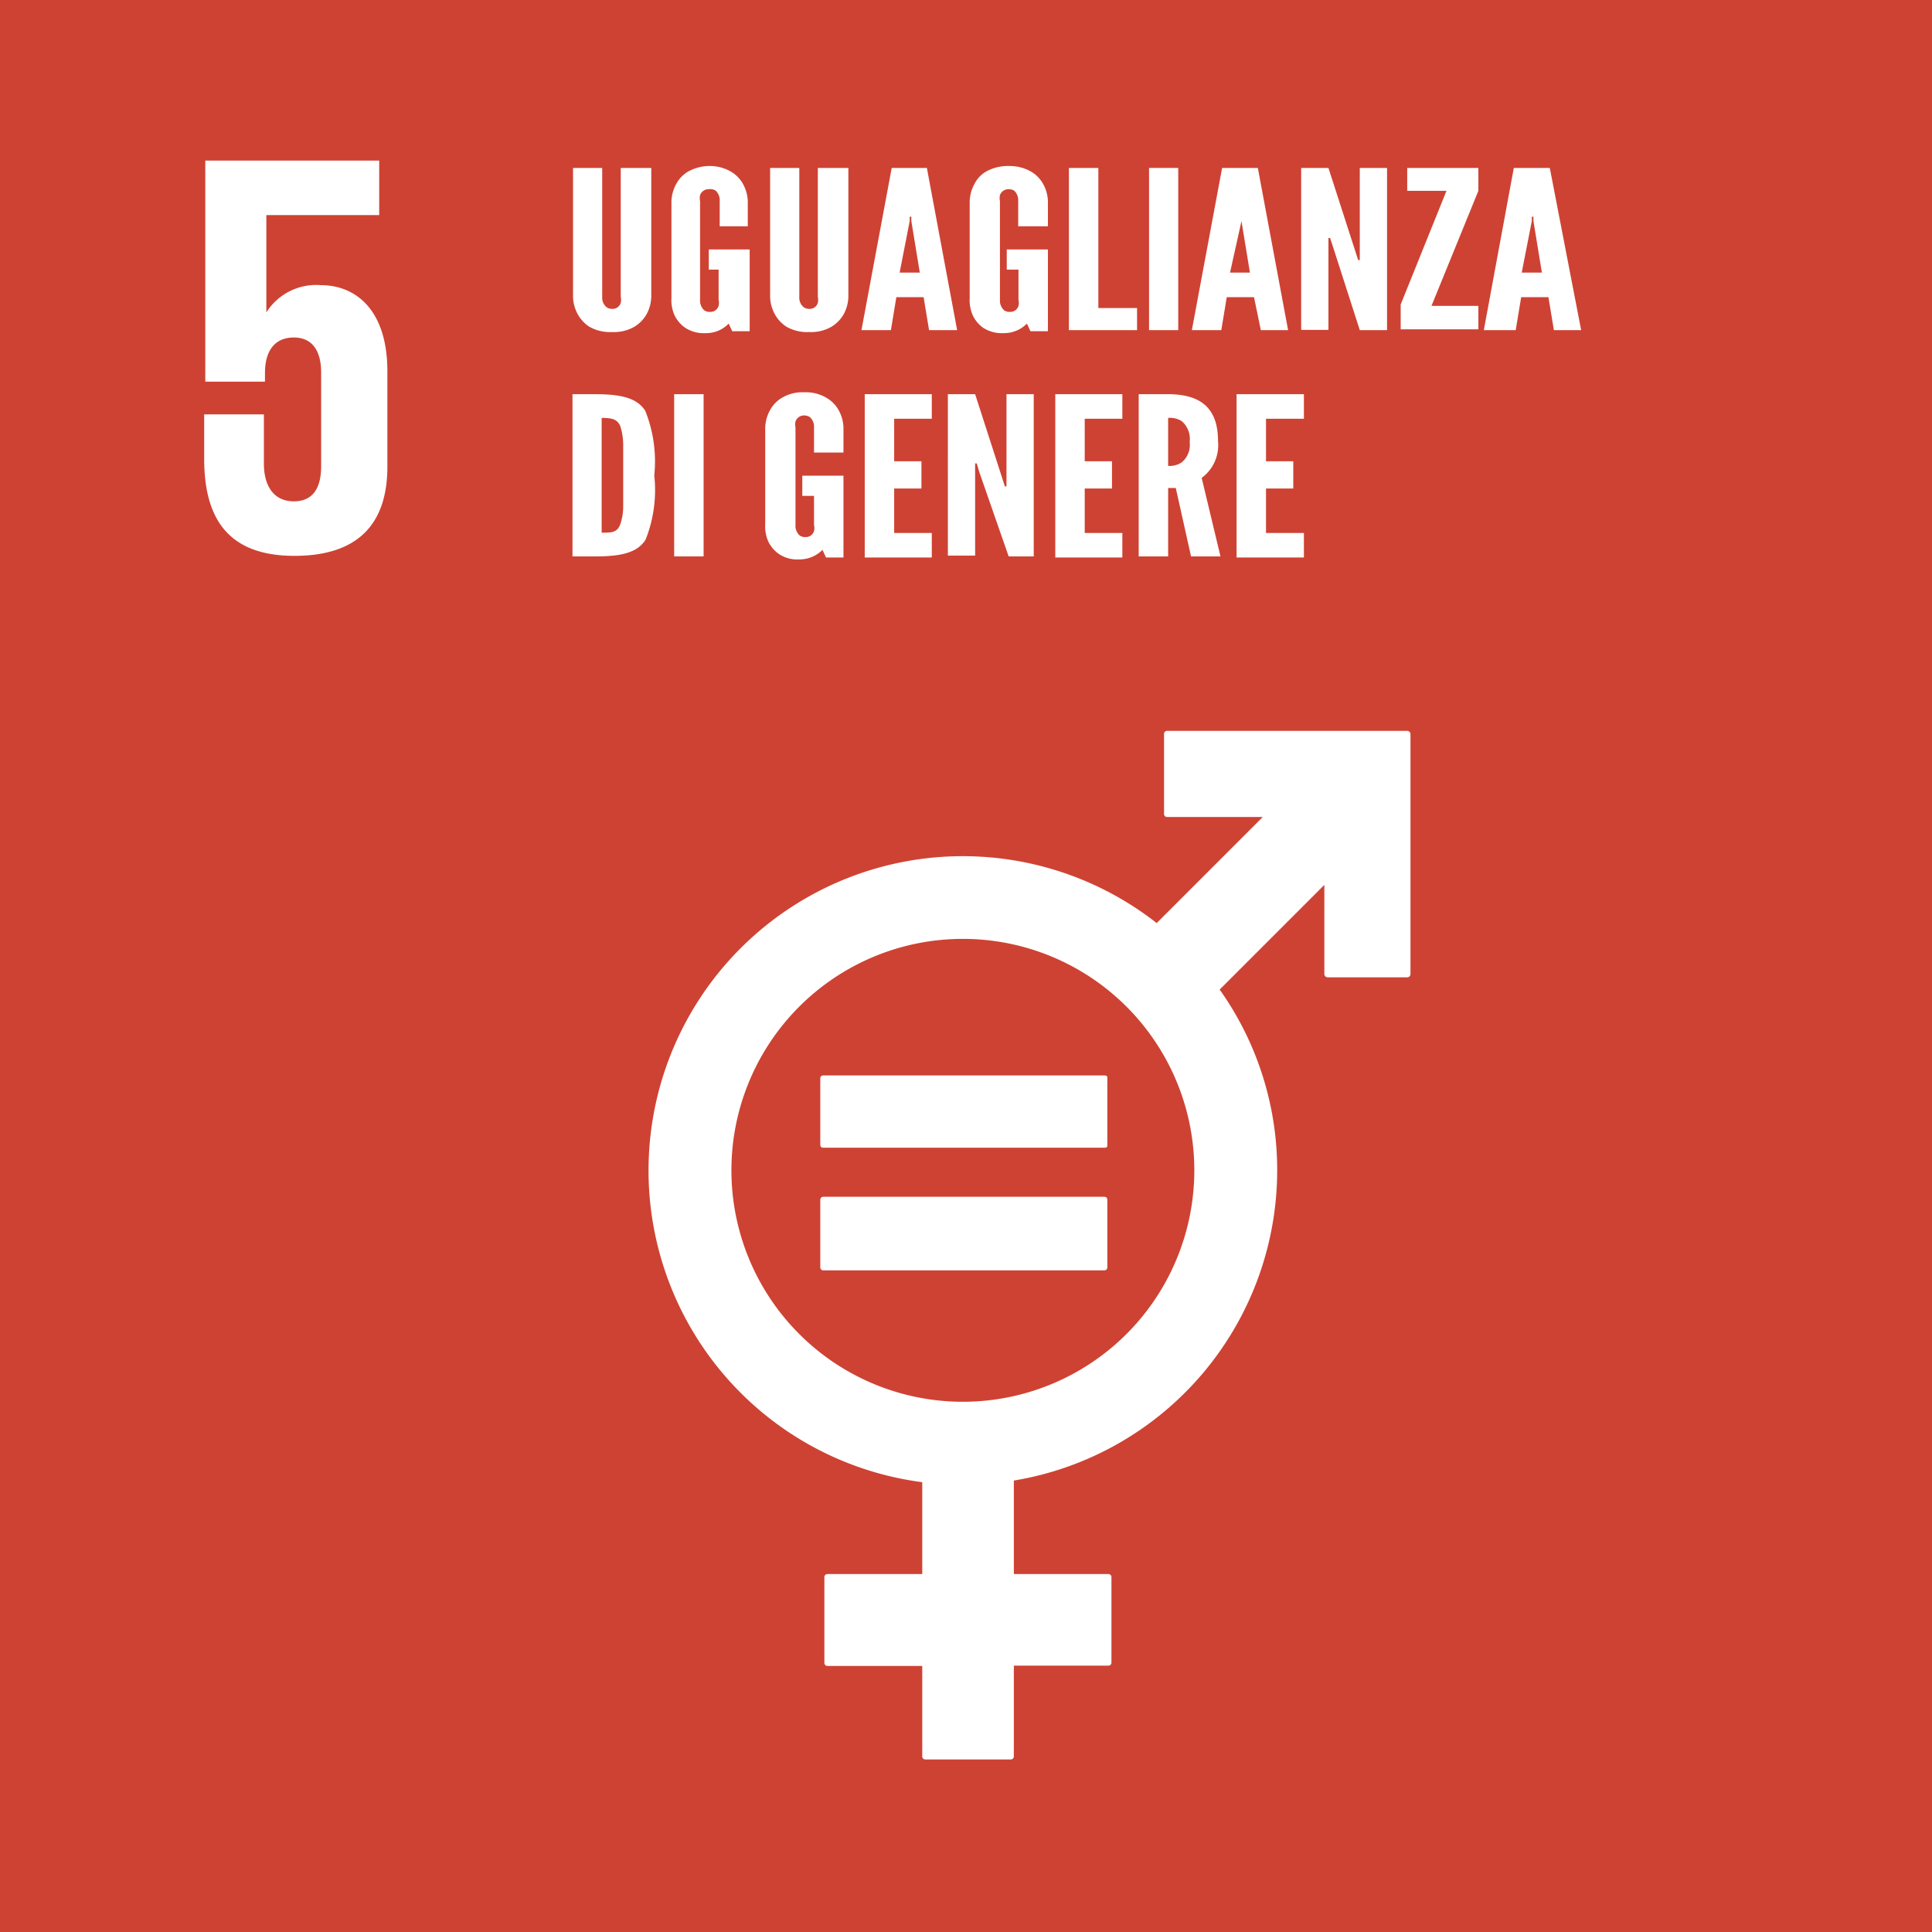
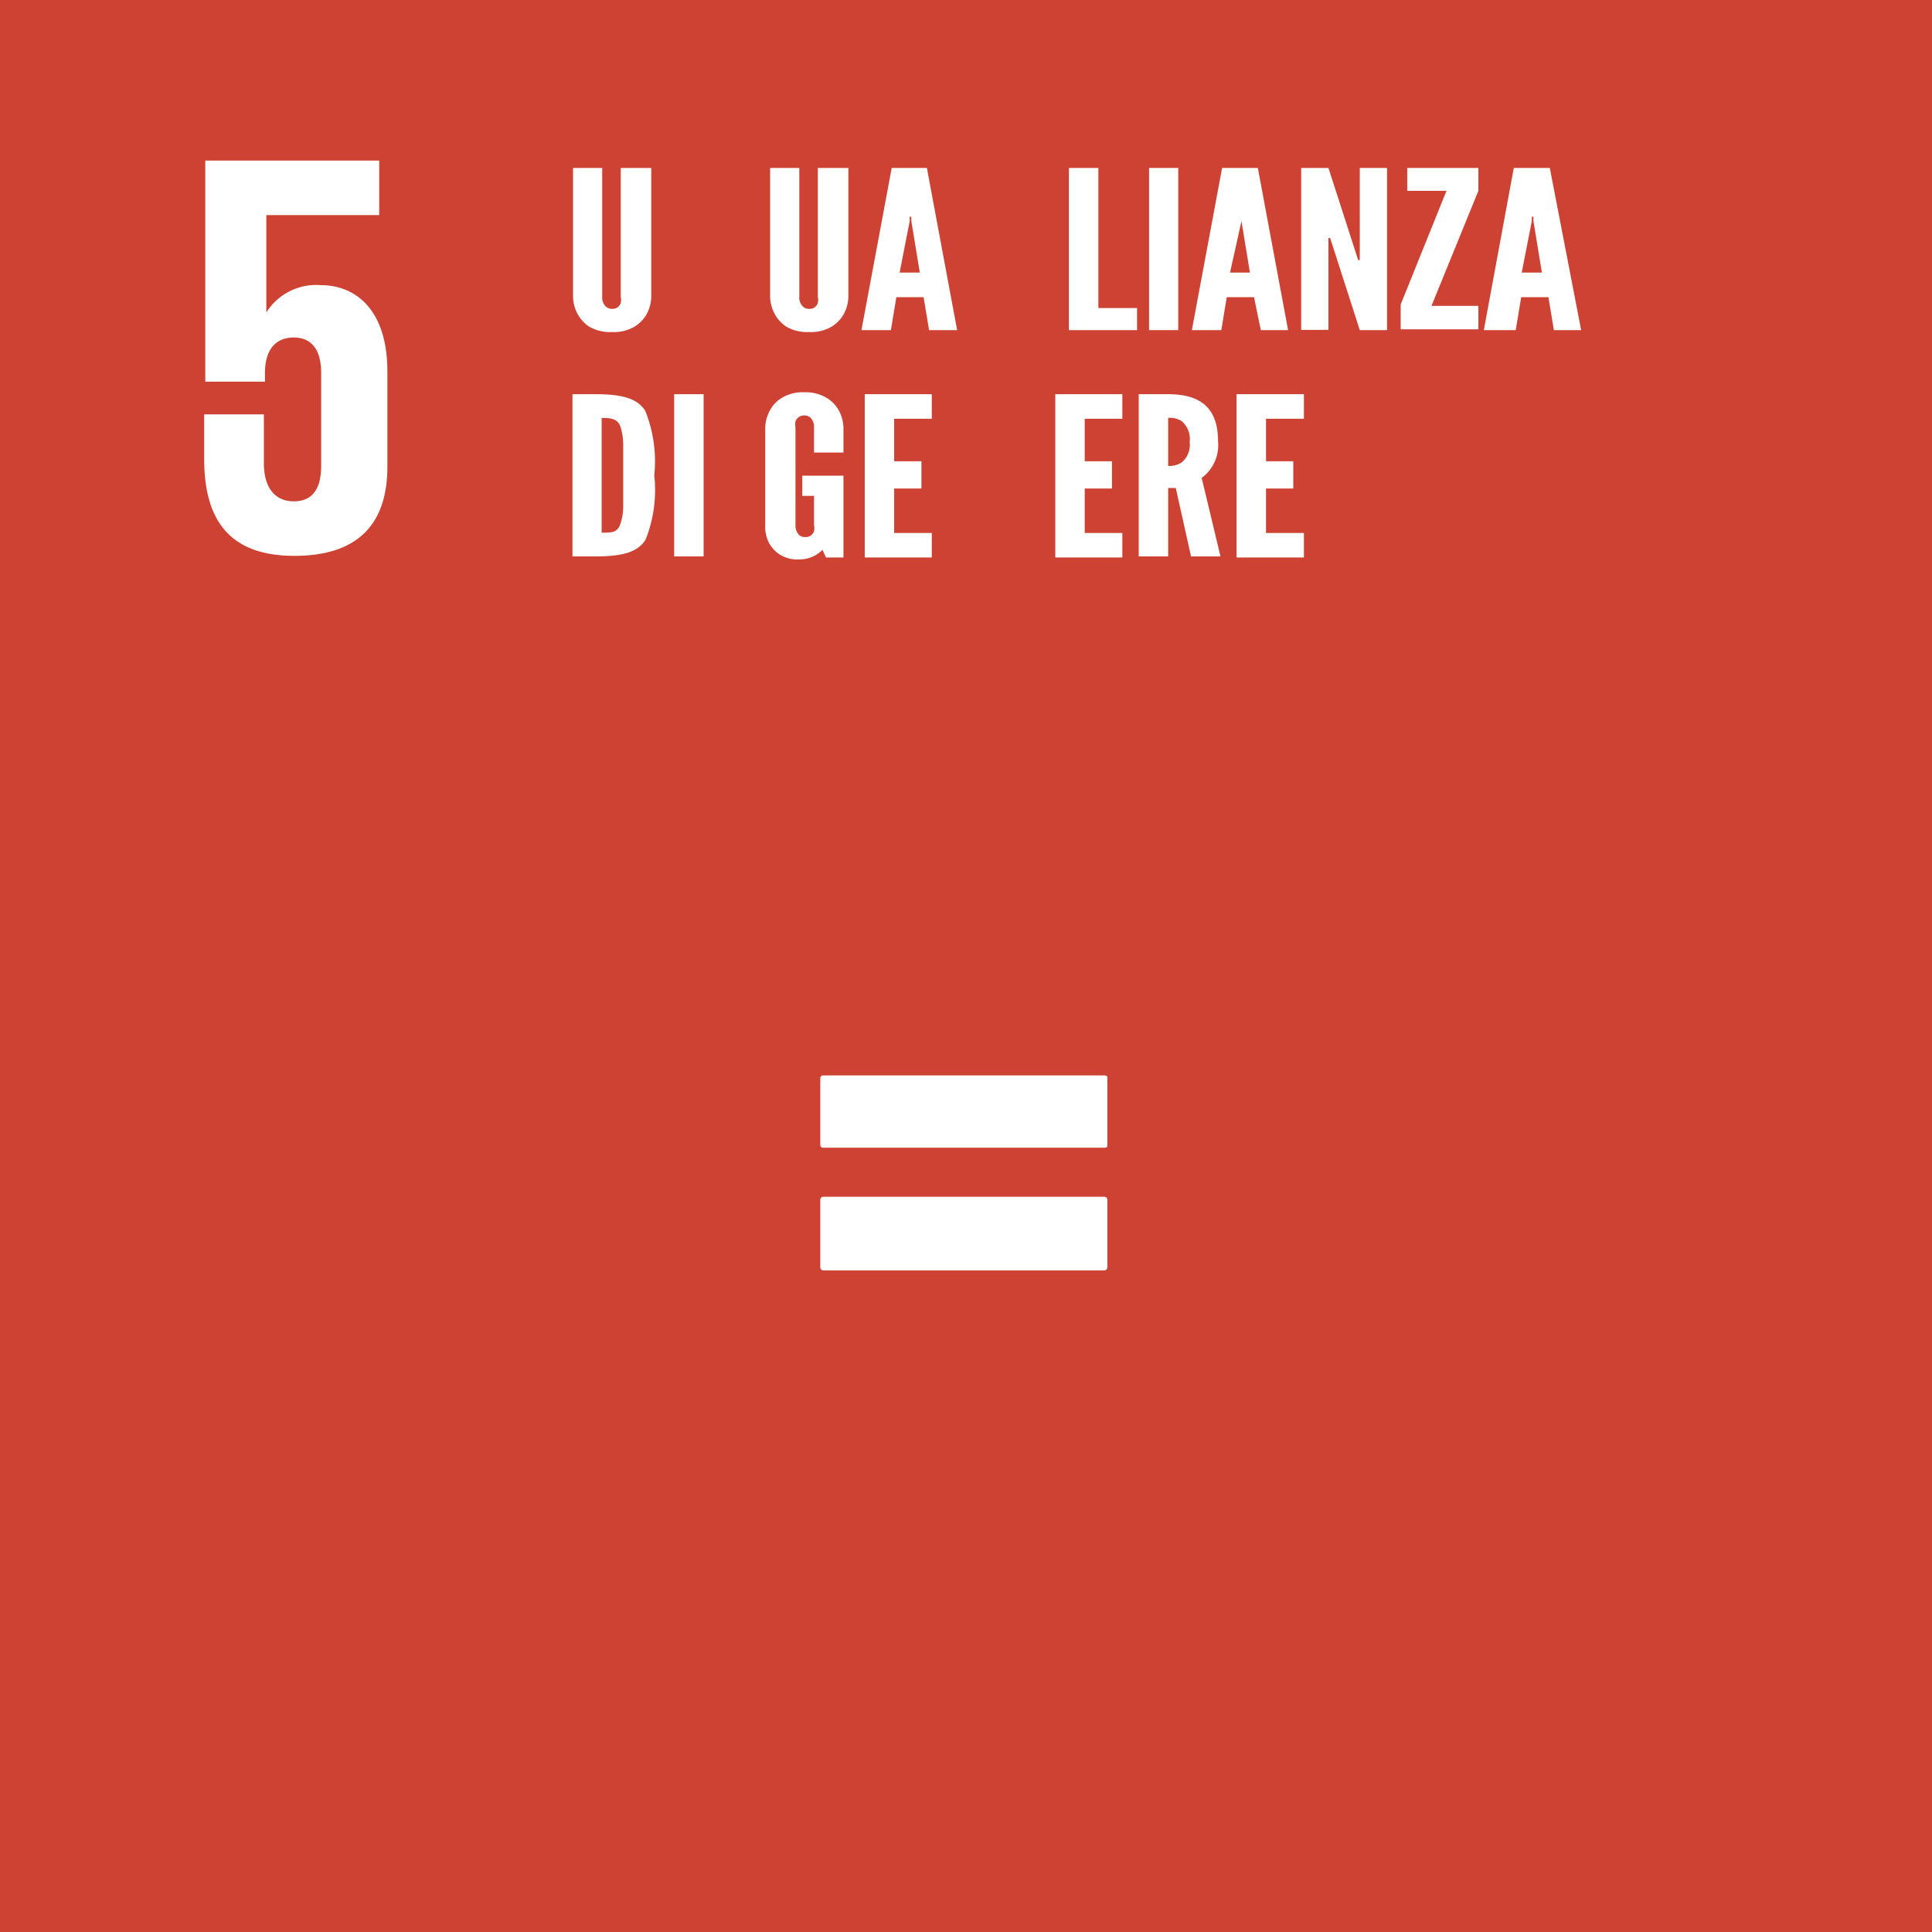
<svg xmlns="http://www.w3.org/2000/svg" id="Livello_1" data-name="Livello 1" viewBox="0 0 70.87 70.87">
  <defs>
    <style>.cls-1{fill:#ce4233;}.cls-2{fill:#fff;}</style>
  </defs>
  <rect class="cls-1" width="70.87" height="70.87" />
-   <path class="cls-2" d="M51.62,26.81H42.81a.11.11,0,0,0-.11.12v2.92a.11.11,0,0,0,.11.12h3.51l-3.89,3.89a11.53,11.53,0,1,0-8.6,20.51v3.37H30.35a.11.11,0,0,0-.11.11V61a.11.11,0,0,0,.11.11h3.48v3.32a.11.11,0,0,0,.11.11h3.13a.11.11,0,0,0,.12-.11V61.1h3.47a.11.11,0,0,0,.11-.11V57.85a.11.11,0,0,0-.11-.11H37.19V54.31a11.54,11.54,0,0,0,9.66-11.38,11.43,11.43,0,0,0-2.11-6.63l3.84-3.84v3.27a.12.12,0,0,0,.12.12h2.92a.12.12,0,0,0,.12-.12v-8.8a.12.12,0,0,0-.12-.12M35.32,51.42a8.49,8.49,0,1,1,8.49-8.49,8.49,8.49,0,0,1-8.49,8.49" transform="translate(0 0)" />
  <path class="cls-2" d="M40.5,39.45H30.2a.1.1,0,0,0-.11.1V42a.1.1,0,0,0,.11.1H40.5c.07,0,.12,0,.12-.1V39.55c0-.06,0-.1-.12-.1" transform="translate(0 0)" />
  <path class="cls-2" d="M40.5,43.9H30.2a.11.11,0,0,0-.11.1v2.5a.11.11,0,0,0,.11.1H40.5a.11.11,0,0,0,.12-.1V44a.11.11,0,0,0-.12-.1" transform="translate(0 0)" />
  <path class="cls-2" d="M11.77,10.46a2.16,2.16,0,0,0-2,1h0V7.89h4.14v-2H7.53V14H9.72v-.32c0-.84.38-1.3,1.06-1.3s1,.5,1,1.28V17.1c0,.76-.27,1.29-1,1.29S9.68,17.84,9.68,17V15.2H7.49v1.63c0,2.17.86,3.56,3.31,3.56s3.41-1.29,3.41-3.27v-3.5c0-2.25-1.16-3.16-2.44-3.16" transform="translate(0 0)" />
  <path class="cls-2" d="M23.89,6.16v4.73a1.4,1.4,0,0,1-.18.65,1.28,1.28,0,0,1-.43.44,1.5,1.5,0,0,1-.83.2,1.53,1.53,0,0,1-.84-.2,1.3,1.3,0,0,1-.41-.44,1.4,1.4,0,0,1-.18-.65V6.16h1.07v4.73a.45.45,0,0,0,.15.37.33.33,0,0,0,.21.07.31.31,0,0,0,.32-.22.48.48,0,0,0,0-.22V6.16Z" transform="translate(0 0)" />
-   <path class="cls-2" d="M26.4,8.3V7.38A.48.48,0,0,0,26.26,7,.36.36,0,0,0,26,6.94a.33.33,0,0,0-.32.22.54.54,0,0,0,0,.22V11a.48.48,0,0,0,.15.38.33.33,0,0,0,.21.06.31.31,0,0,0,.32-.22.46.46,0,0,0,0-.22V9.89H26V9.15h1.5v3h-.64l-.13-.28a1.14,1.14,0,0,1-.83.35,1.26,1.26,0,0,1-.77-.2,1.2,1.2,0,0,1-.38-.44,1.37,1.37,0,0,1-.12-.65V7.38a1.4,1.4,0,0,1,.18-.64,1.17,1.17,0,0,1,.42-.44A1.62,1.62,0,0,1,26,6.09a1.54,1.54,0,0,1,.82.21,1.2,1.2,0,0,1,.43.44,1.4,1.4,0,0,1,.18.64V8.3Z" transform="translate(0 0)" />
  <path class="cls-2" d="M31.12,6.16v4.73a1.4,1.4,0,0,1-.18.65,1.28,1.28,0,0,1-.43.44,1.5,1.5,0,0,1-.83.2,1.53,1.53,0,0,1-.84-.2,1.3,1.3,0,0,1-.41-.44,1.4,1.4,0,0,1-.18-.65V6.16h1.07v4.73a.45.45,0,0,0,.15.37.33.33,0,0,0,.21.07.31.31,0,0,0,.32-.22.48.48,0,0,0,0-.22V6.16Z" transform="translate(0 0)" />
  <path class="cls-2" d="M31.6,12.11l1.11-5.95H34l1.11,5.95H34.08l-.2-1.21h-1l-.2,1.21Zm1.83-4,0-.16h-.06l0,.16L33,10h.74Z" transform="translate(0 0)" />
-   <path class="cls-2" d="M37.35,8.3V7.38A.48.48,0,0,0,37.21,7,.36.36,0,0,0,37,6.94a.33.33,0,0,0-.32.22.54.54,0,0,0,0,.22V11a.48.48,0,0,0,.15.38.33.33,0,0,0,.21.06.31.31,0,0,0,.32-.22.46.46,0,0,0,0-.22V9.89h-.43V9.15h1.51v3h-.64l-.13-.28a1.18,1.18,0,0,1-.84.35,1.26,1.26,0,0,1-.77-.2,1.16,1.16,0,0,1-.37-.44,1.37,1.37,0,0,1-.12-.65V7.38a1.4,1.4,0,0,1,.18-.64,1.07,1.07,0,0,1,.41-.44A1.62,1.62,0,0,1,37,6.09a1.58,1.58,0,0,1,.83.21,1.2,1.2,0,0,1,.43.44,1.4,1.4,0,0,1,.18.64V8.3Z" transform="translate(0 0)" />
  <path class="cls-2" d="M39.21,6.16h1.08V11.3h1.42v.81h-2.5Z" transform="translate(0 0)" />
  <path class="cls-2" d="M42.15,6.16h1.07v5.95H42.15Z" transform="translate(0 0)" />
  <path class="cls-2" d="M43.72,12.11l1.11-5.95h1.31l1.11,5.95h-1L46,10.9H45l-.2,1.21Zm1.82-4,0-.16h0l0,.16L45.12,10h.73Z" transform="translate(0 0)" />
  <path class="cls-2" d="M48.88,9l-.09-.27h-.06v3.37h-1V6.16h1l1,3.1.09.28h.06V6.16h1v5.95h-1Z" transform="translate(0 0)" />
  <path class="cls-2" d="M51.38,11.17,53.06,7H51.62V6.16h2.61V7l-1.72,4.22h1.72v.86H51.38Z" transform="translate(0 0)" />
  <path class="cls-2" d="M54.43,12.11l1.1-5.95h1.32L58,12.11h-1l-.2-1.21h-1l-.2,1.21Zm1.82-4,0-.16h-.06l0,.16L55.82,10h.74Z" transform="translate(0 0)" />
  <path class="cls-2" d="M21,20.41V14.46h.84c1,0,1.54.16,1.83.61A5,5,0,0,1,24,17.44a4.92,4.92,0,0,1-.32,2.36c-.29.45-.83.61-1.83.61Zm1.07-.87c.37,0,.58,0,.69-.33a2,2,0,0,0,.1-.63c0-.28,0-.66,0-1.15s0-.86,0-1.15a2.3,2.3,0,0,0-.1-.63c-.11-.28-.32-.32-.69-.32Z" transform="translate(0 0)" />
  <path class="cls-2" d="M24.73,14.46h1.08v5.95H24.73Z" transform="translate(0 0)" />
  <path class="cls-2" d="M29.86,16.6v-.92a.48.48,0,0,0-.14-.37.36.36,0,0,0-.22-.07.33.33,0,0,0-.32.22.54.54,0,0,0,0,.22v3.58a.48.48,0,0,0,.15.38.33.33,0,0,0,.21.06.31.31,0,0,0,.32-.22.46.46,0,0,0,0-.22V18.19h-.43v-.74h1.51v3H30.3l-.13-.28a1.18,1.18,0,0,1-.84.35,1.21,1.21,0,0,1-.76-.2,1.2,1.2,0,0,1-.38-.44,1.37,1.37,0,0,1-.12-.65V15.68a1.4,1.4,0,0,1,.18-.64,1.17,1.17,0,0,1,.42-.44,1.47,1.47,0,0,1,.83-.21,1.49,1.49,0,0,1,.83.21,1.2,1.2,0,0,1,.43.44,1.4,1.4,0,0,1,.18.64v.92Z" transform="translate(0 0)" />
  <path class="cls-2" d="M31.72,14.46h2.46v.9H32.8v1.56h1v1h-1v1.63h1.38v.9H31.72Z" transform="translate(0 0)" />
-   <path class="cls-2" d="M35.92,17.31,35.83,17h-.06v3.38h-1V14.46h1l1,3.1.09.28h.06V14.46h1v5.95H37Z" transform="translate(0 0)" />
  <path class="cls-2" d="M38.71,14.46h2.46v.9H39.79v1.56h1v1h-1v1.63h1.38v.9H38.71Z" transform="translate(0 0)" />
  <path class="cls-2" d="M43.69,20.41l-.56-2.51h-.28v2.51H41.77V14.46h1.08c1.28,0,1.83.59,1.83,1.72a1.49,1.49,0,0,1-.6,1.35l.69,2.88Zm-.84-3.32a.8.8,0,0,0,.5-.13.84.84,0,0,0,.29-.75.86.86,0,0,0-.29-.76.79.79,0,0,0-.5-.12Z" transform="translate(0 0)" />
  <path class="cls-2" d="M45.36,14.46h2.47v.9H46.44v1.56h1v1h-1v1.63h1.39v.9H45.36Z" transform="translate(0 0)" />
</svg>